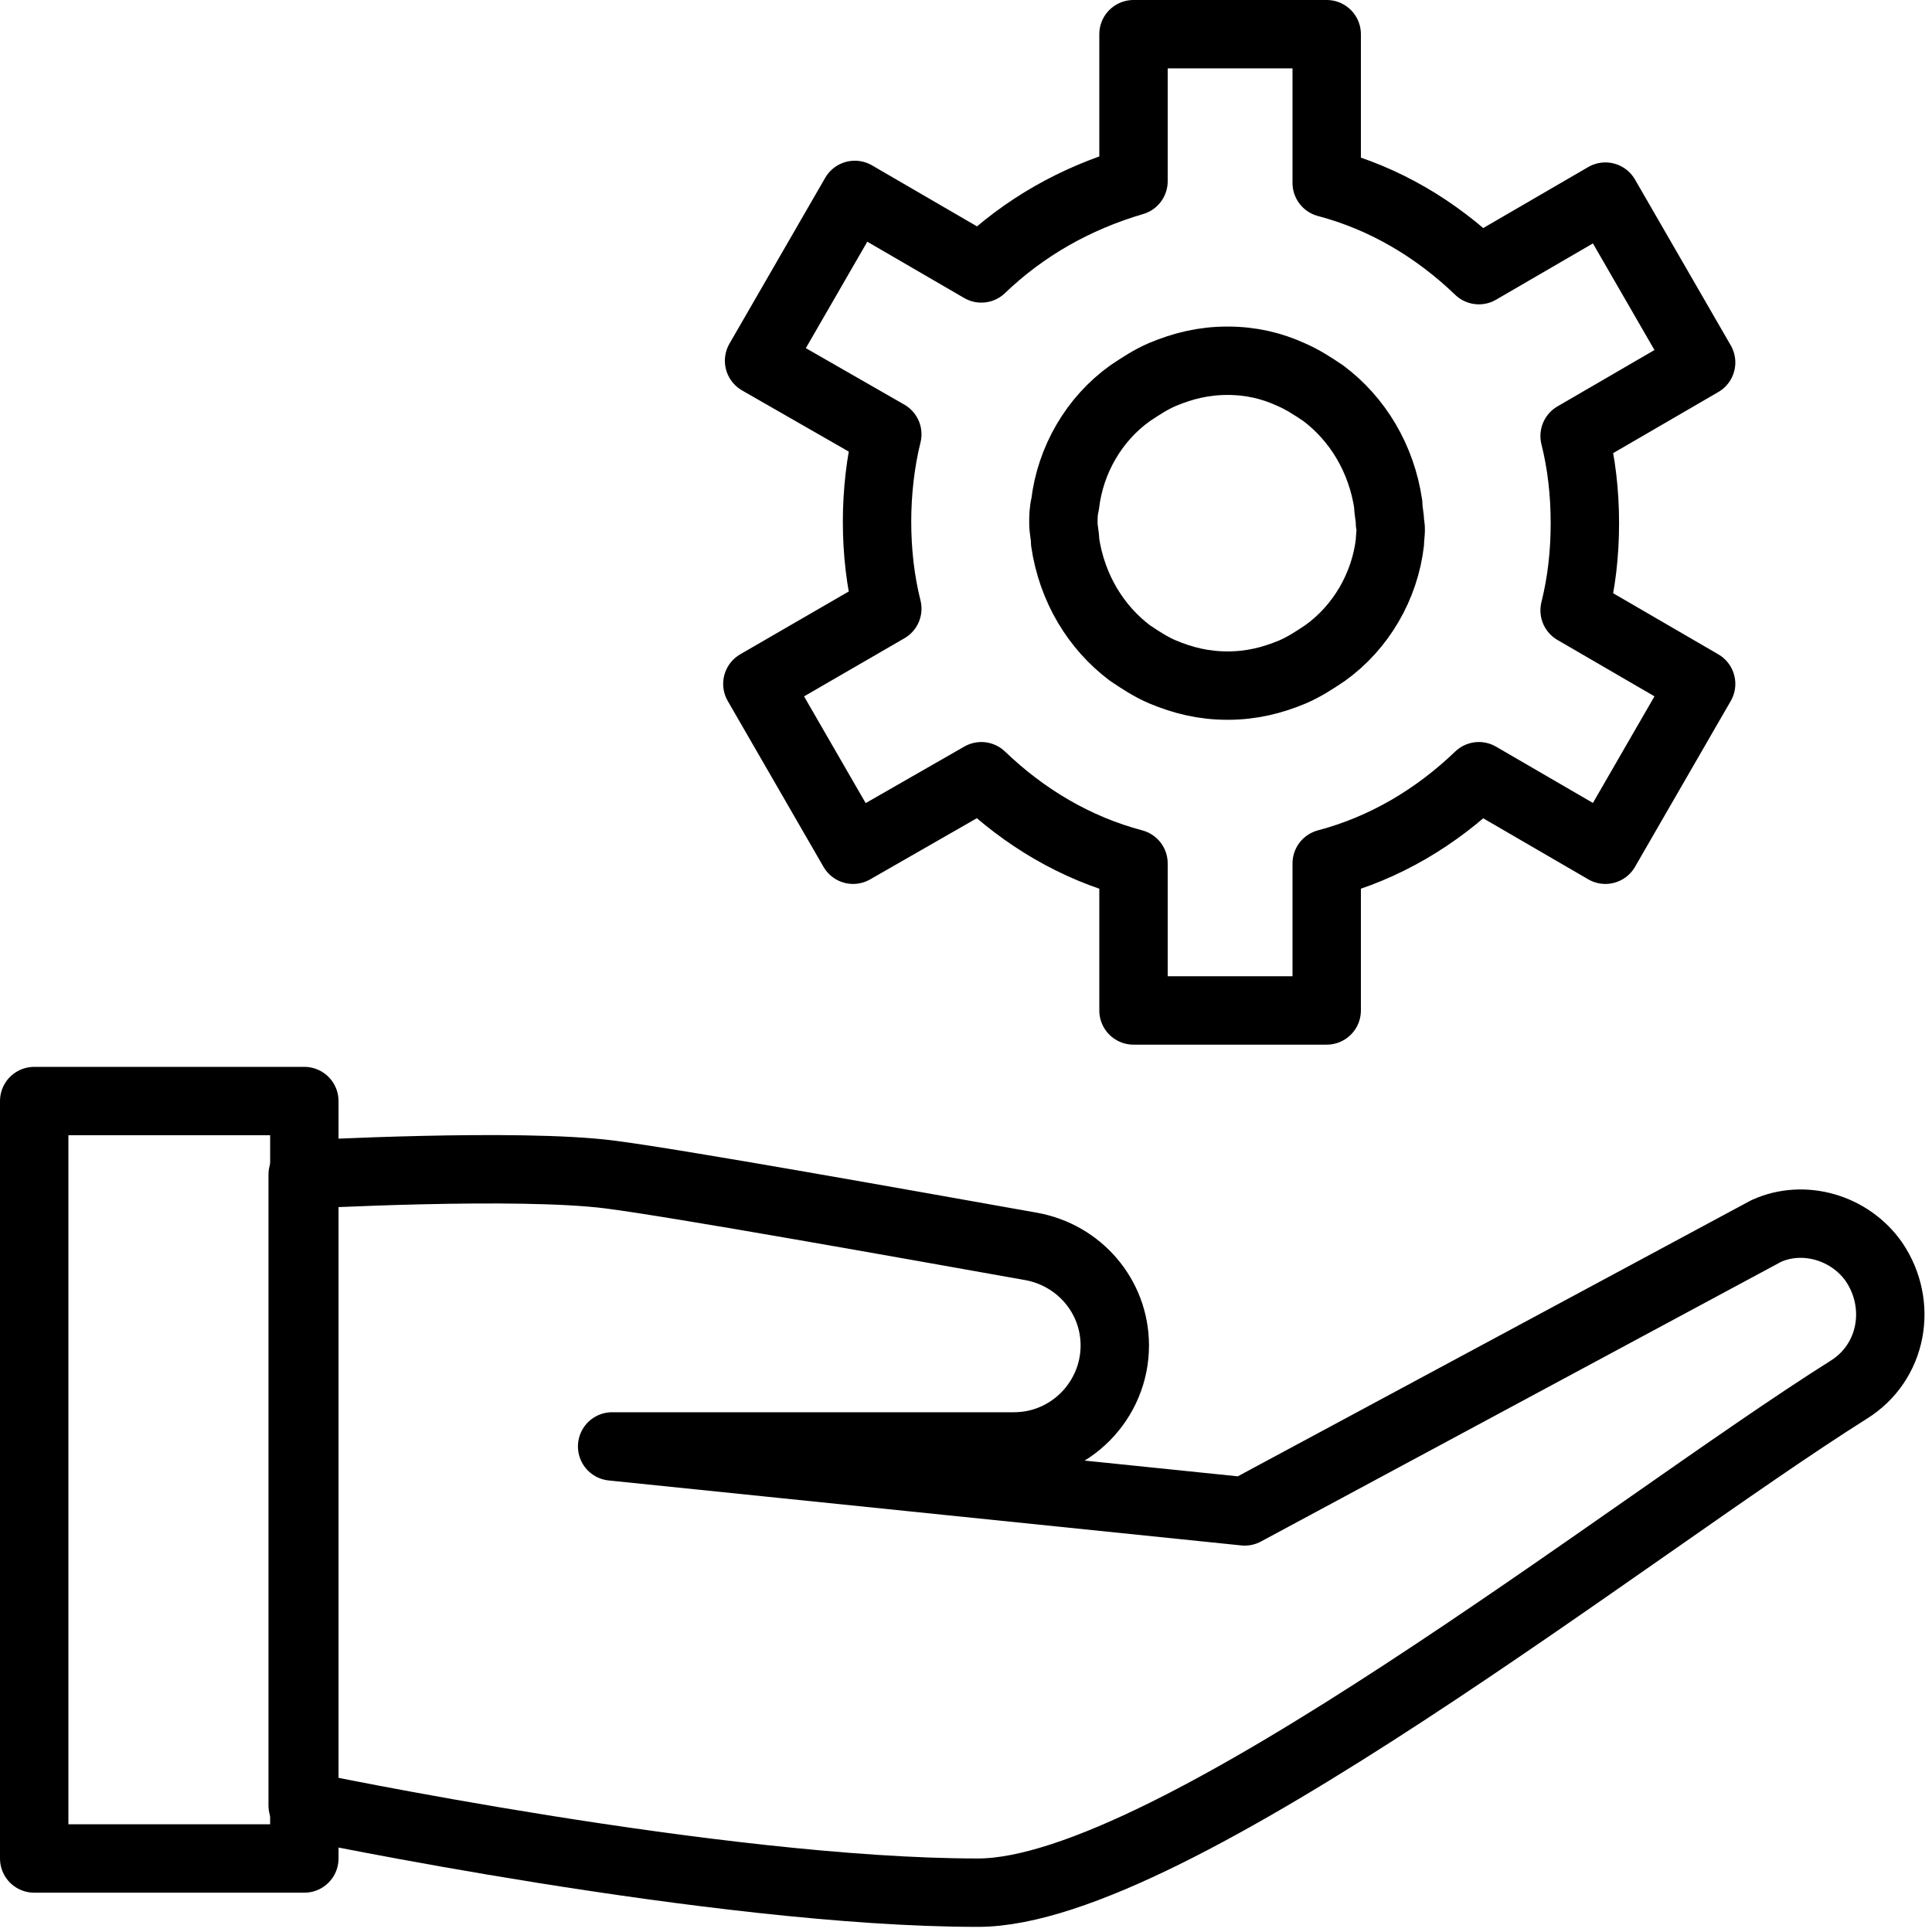
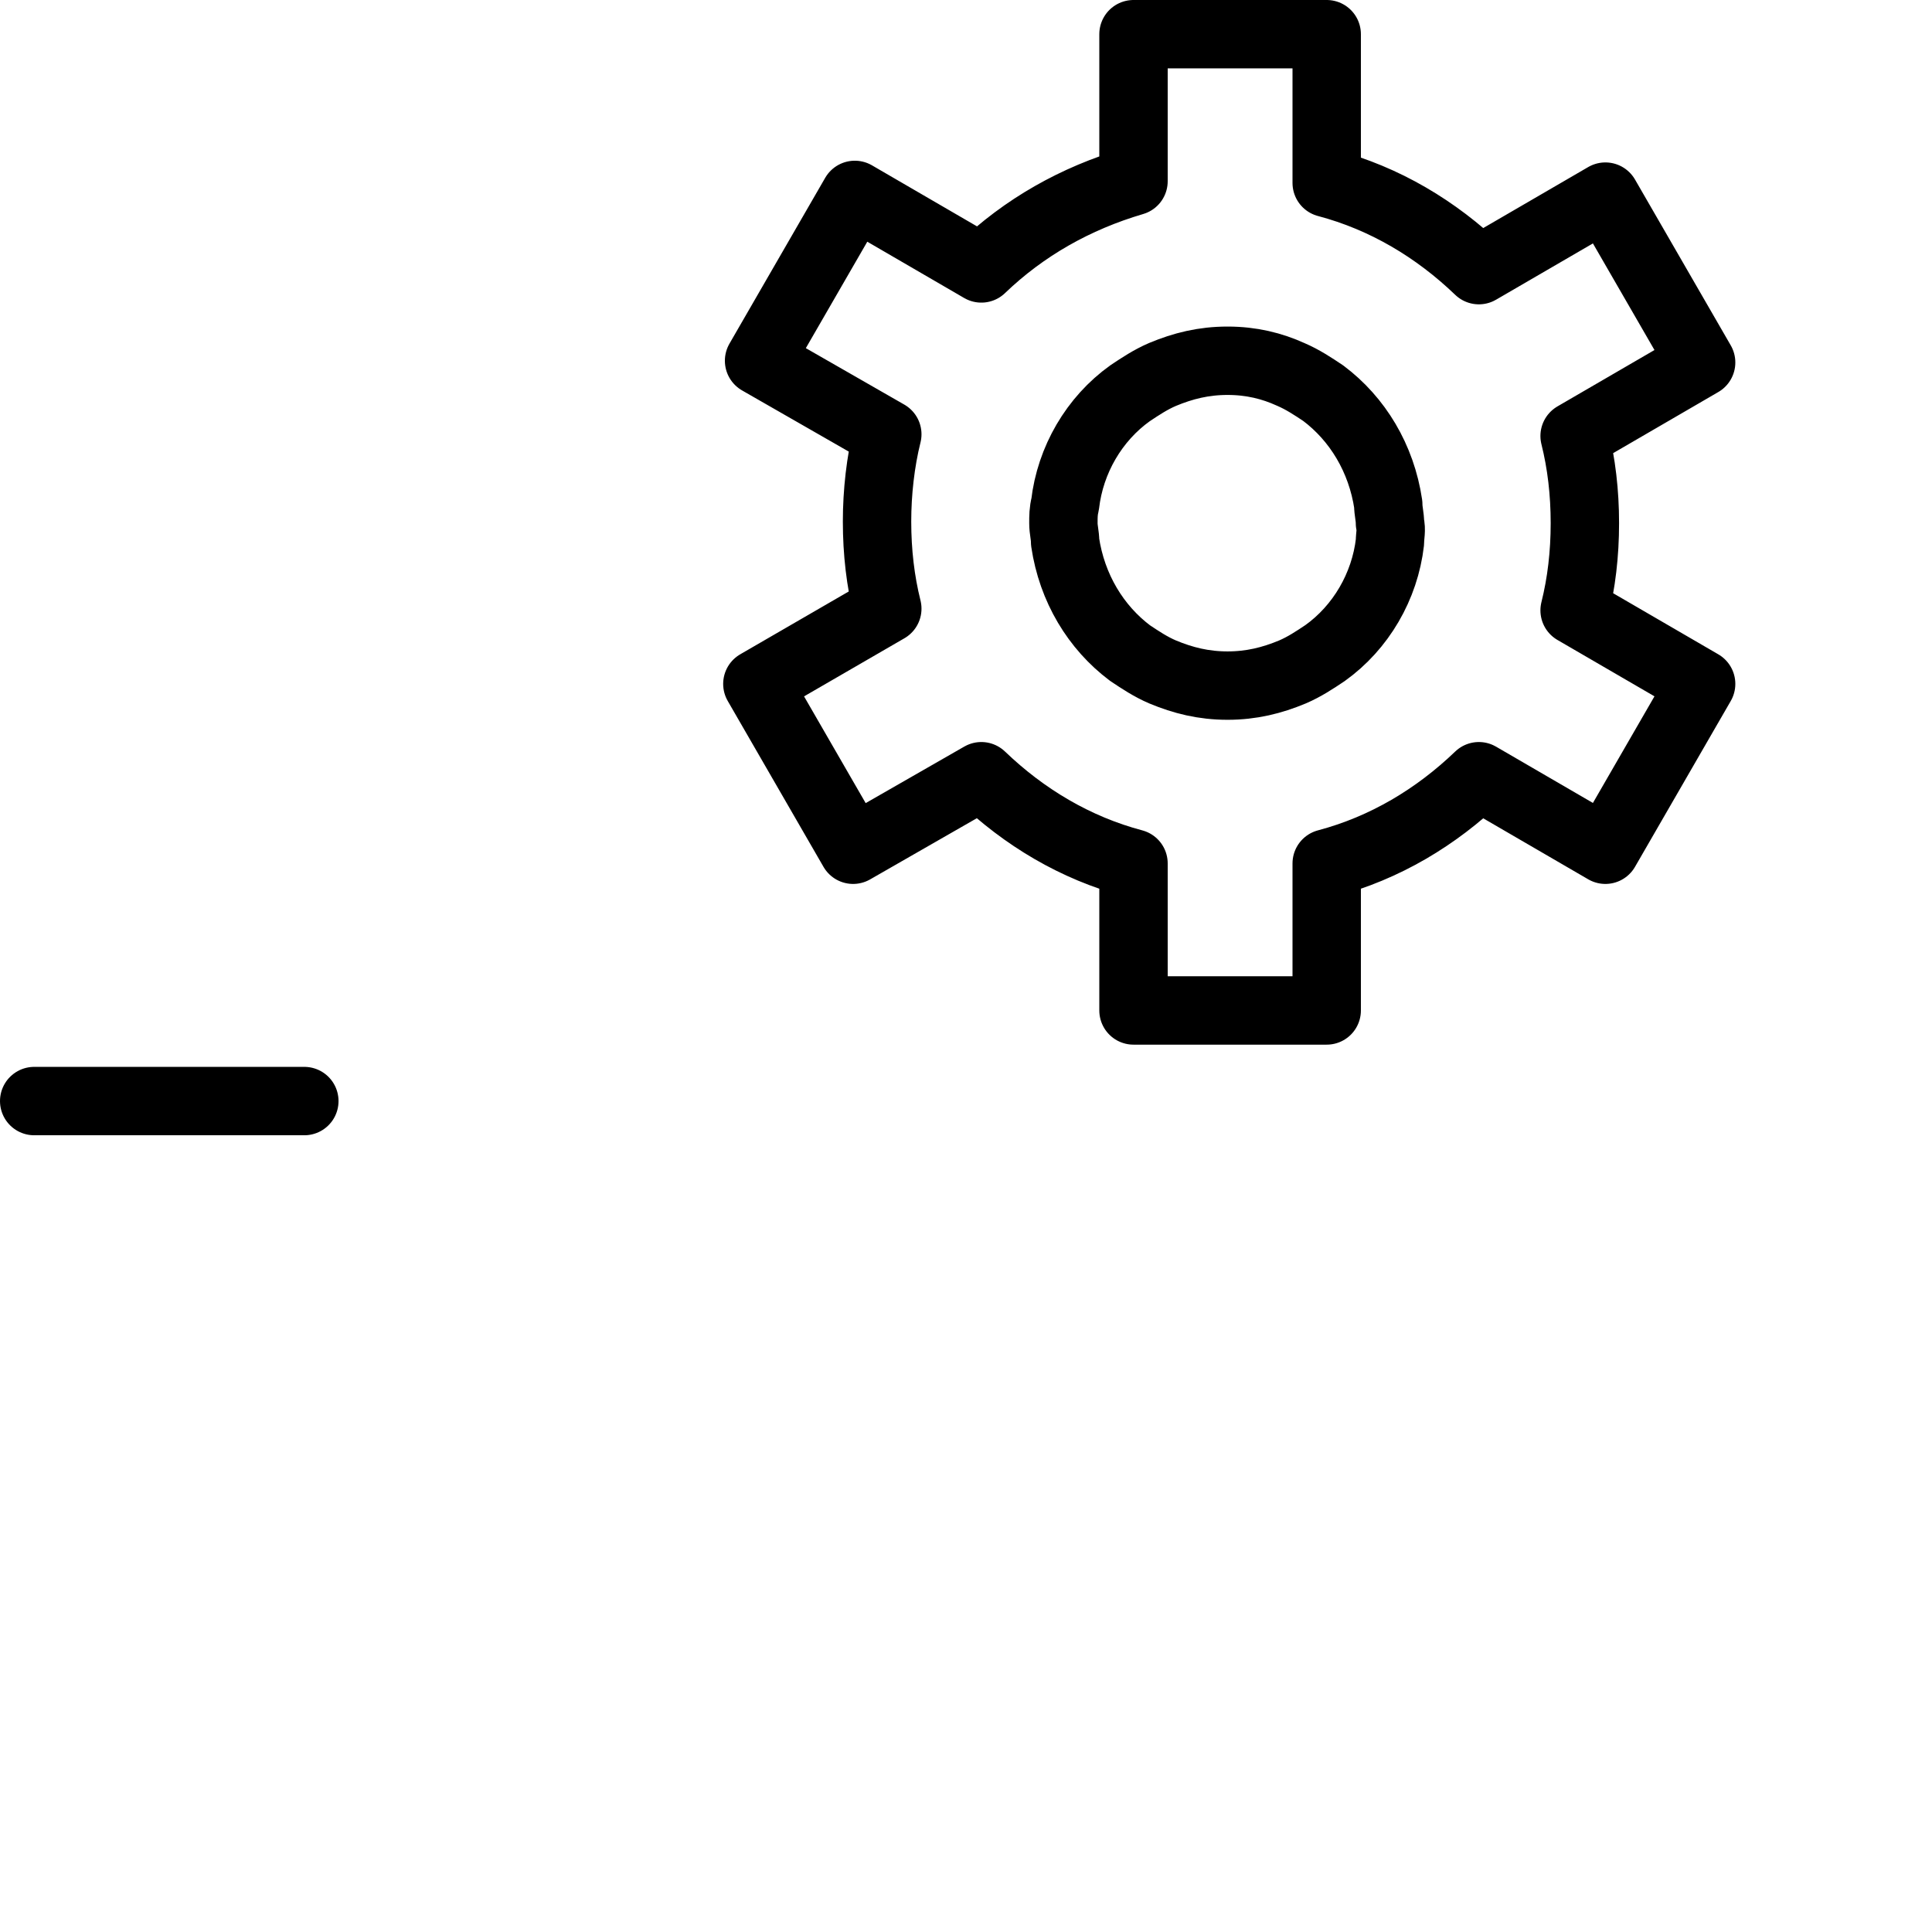
<svg xmlns="http://www.w3.org/2000/svg" width="113" height="113" viewBox="0 0 113 113" fill="none">
-   <path d="M35.803 84.6H59.303C62.603 84.6 65.203 81.9 65.203 78.7C65.203 75.8 63.103 73.4 60.303 72.9C53.003 71.6 39.603 69.2 35.703 68.7C30.303 68 17.703 68.7 17.703 68.7V105.6C17.703 105.6 42.003 110.7 57.203 110.7C68.503 110.7 95.403 89.3 108.103 81.3C110.703 79.7 111.303 76.3 109.603 73.8C108.203 71.8 105.503 71 103.303 72L72.803 88.4L35.803 84.6Z" stroke="black" stroke-width="4" stroke-miterlimit="10" stroke-linecap="round" stroke-linejoin="round" />
-   <path d="M17.8 64.4H2V108.7H17.8V64.4Z" stroke="black" stroke-width="4" stroke-miterlimit="10" stroke-linecap="round" stroke-linejoin="round" />
+   <path d="M17.8 64.4H2H17.8V64.4Z" stroke="black" stroke-width="4" stroke-miterlimit="10" stroke-linecap="round" stroke-linejoin="round" />
  <path d="M92.697 30.6C92.697 28.8 92.497 27.1 92.097 25.5L99.497 21.2L93.897 11.5L86.497 15.8C83.997 13.4 80.997 11.6 77.597 10.7V2H66.297V10.6C62.897 11.6 59.897 13.3 57.397 15.7L49.997 11.4L44.397 21.1L51.897 25.4C51.497 27 51.297 28.8 51.297 30.5C51.297 32.3 51.497 34 51.897 35.6L44.297 40L49.897 49.7L57.397 45.4C59.897 47.8 62.897 49.6 66.297 50.5V59.1H77.597V50.5C80.997 49.6 83.997 47.8 86.497 45.4L93.897 49.7L99.497 40L92.097 35.7C92.497 34.1 92.697 32.4 92.697 30.6ZM81.297 31.7C80.997 34.3 79.597 36.7 77.497 38.2C76.897 38.6 76.297 39 75.597 39.3C74.397 39.8 73.197 40.1 71.797 40.1C70.397 40.1 69.197 39.8 67.997 39.3C67.297 39 66.697 38.6 66.097 38.2C64.097 36.7 62.697 34.4 62.297 31.7C62.297 31.3 62.197 31 62.197 30.6C62.197 30.2 62.197 29.9 62.297 29.5C62.597 26.9 63.997 24.5 66.097 23C66.697 22.6 67.297 22.2 67.997 21.9C69.197 21.4 70.397 21.1 71.797 21.1C73.197 21.1 74.397 21.4 75.497 21.9C76.197 22.2 76.797 22.6 77.397 23C79.397 24.5 80.797 26.8 81.197 29.5C81.197 29.9 81.297 30.2 81.297 30.6C81.397 31 81.297 31.3 81.297 31.7Z" stroke="black" stroke-width="4" stroke-miterlimit="10" stroke-linecap="round" stroke-linejoin="round" />
</svg>